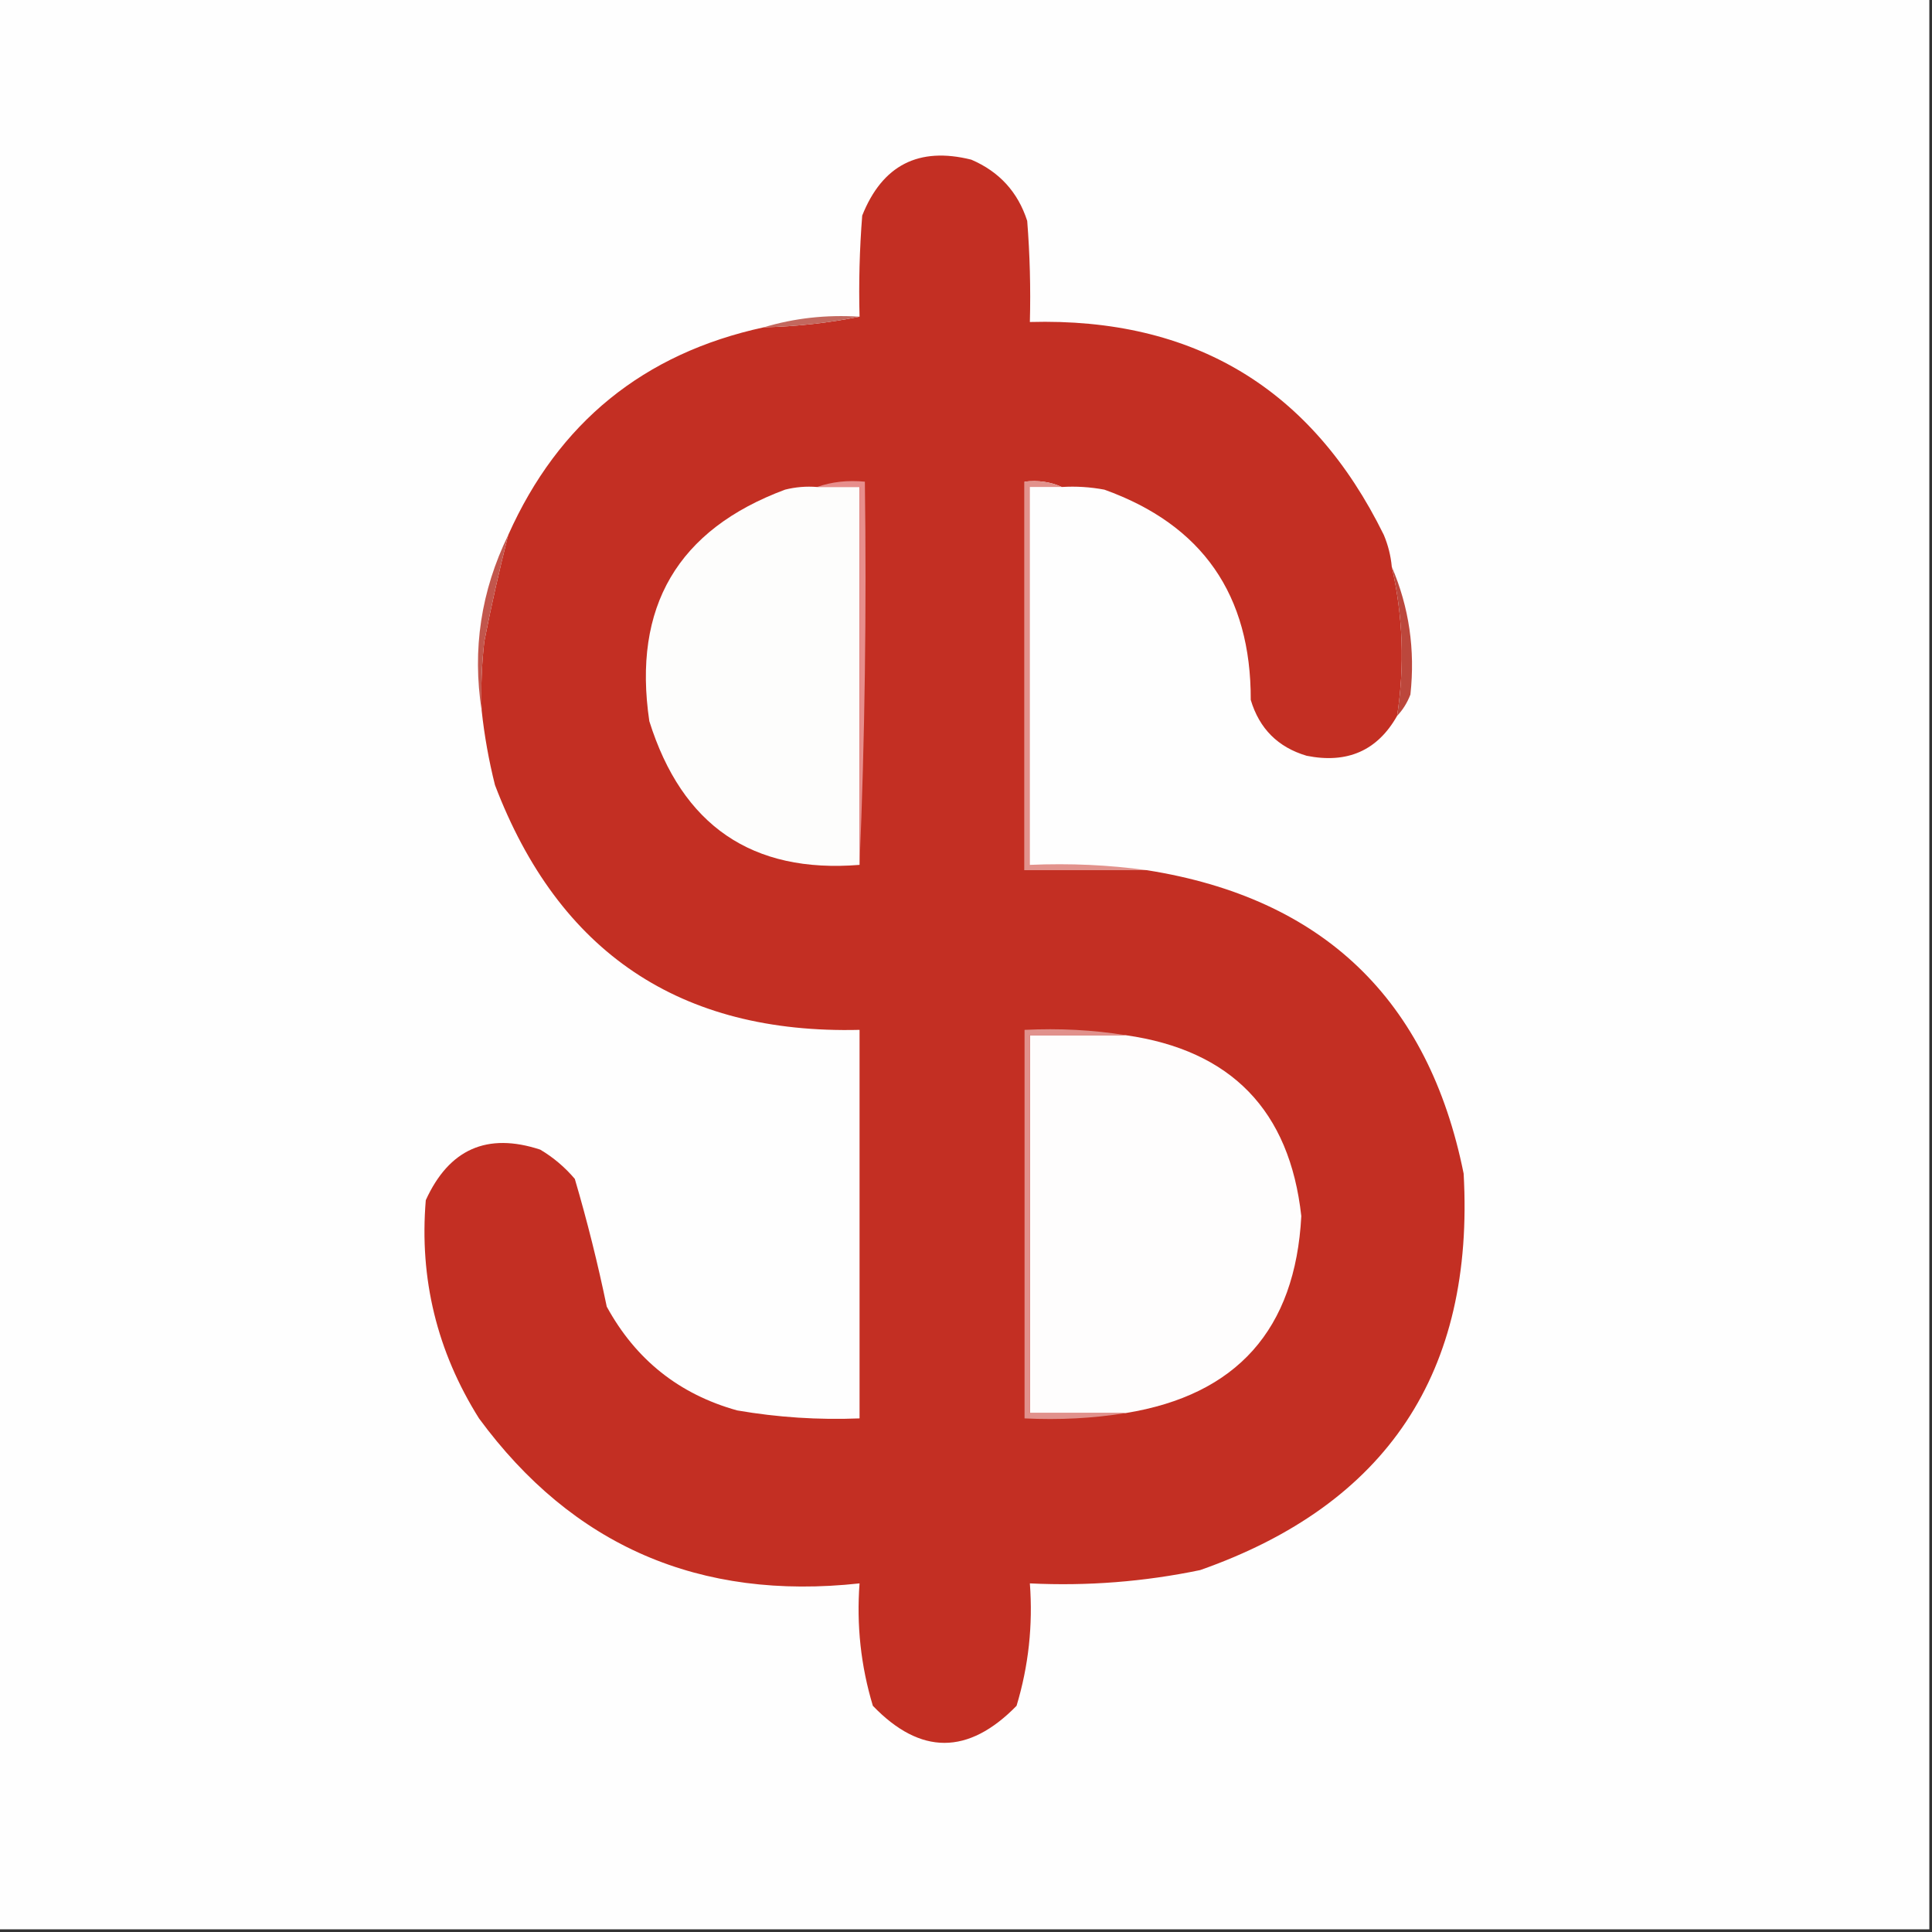
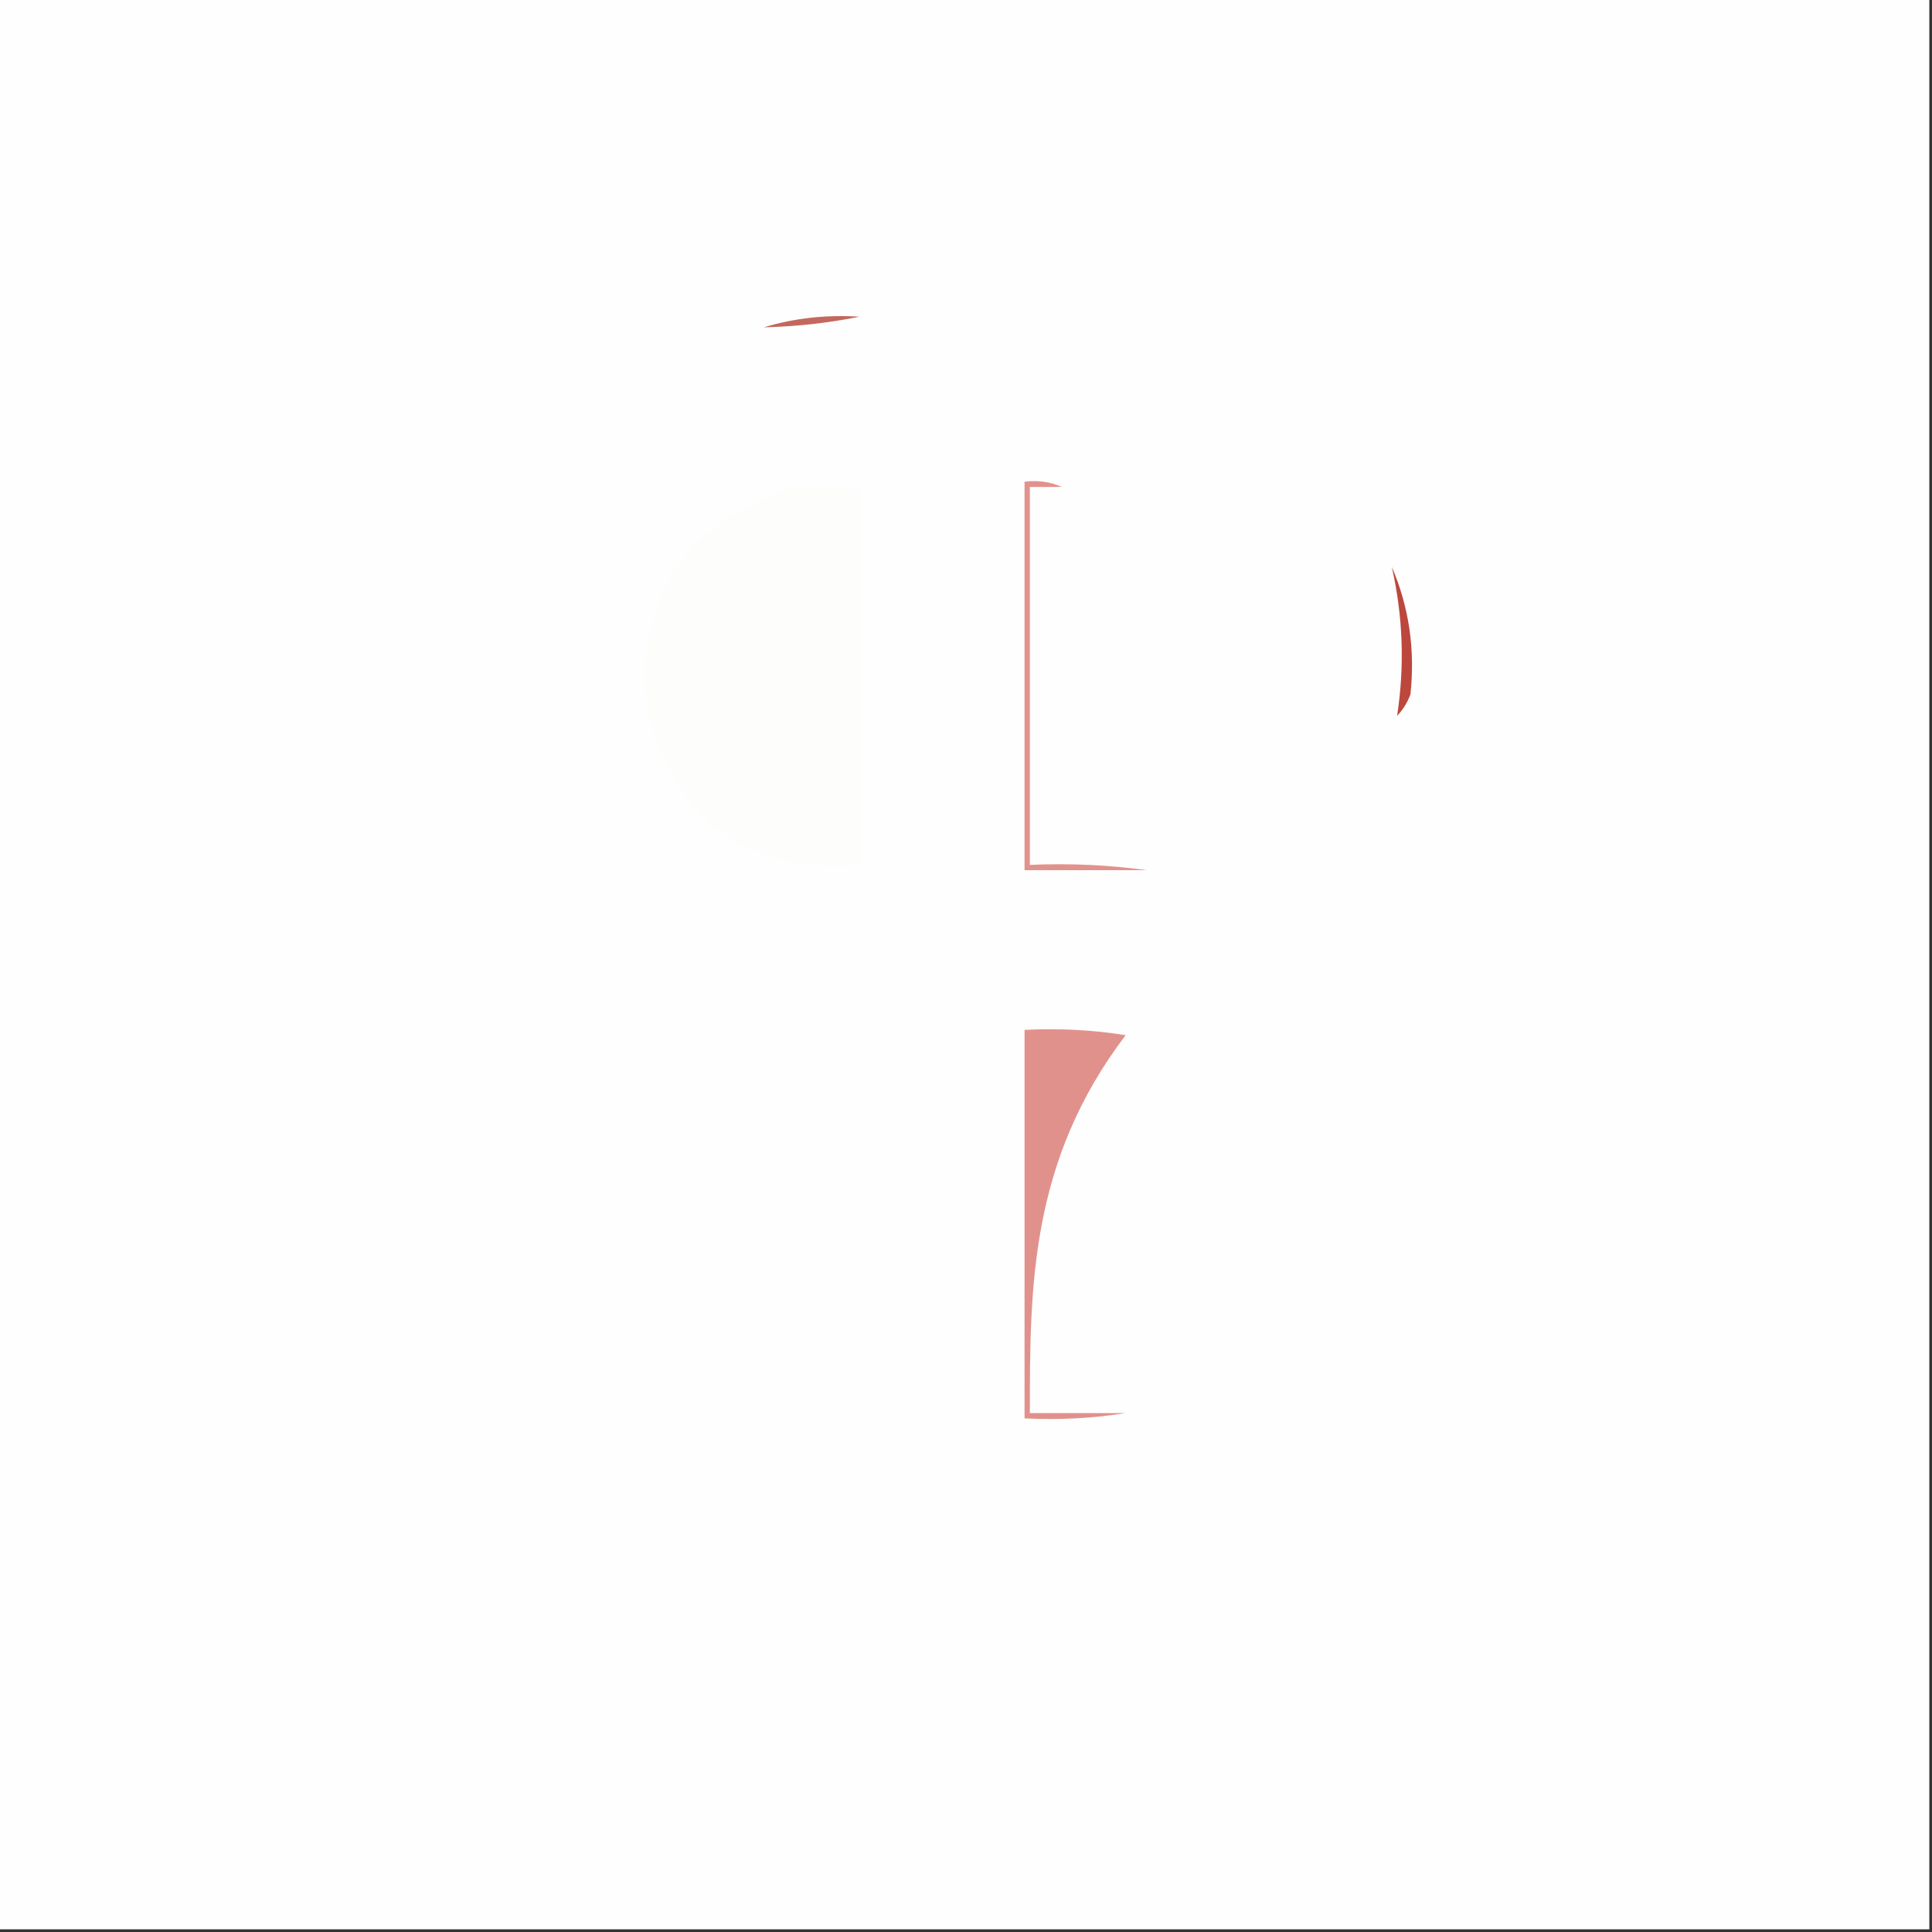
<svg xmlns="http://www.w3.org/2000/svg" style="shape-rendering:geometricPrecision; text-rendering:geometricPrecision; image-rendering:optimizeQuality; fill-rule:evenodd; clip-rule:evenodd" height="363px" width="363px" version="1.1">
  <rect width="100%" height="100%" fill="#333333" stroke="none" />
  <g>
    <path d="M -0.5,-0.5 C 120.5,-0.5 241.5,-0.5 362.5,-0.5C 362.5,120.5 362.5,241.5 362.5,362.5C 241.5,362.5 120.5,362.5 -0.5,362.5C -0.5,241.5 -0.5,120.5 -0.5,-0.5 Z" fill="#fefefe" style="opacity:1" />
  </g>
  <g>
-     <path d="M 261.5,106.5 C 263.607,115.772 263.94,125.106 262.5,134.5C 258.812,141.031 253.145,143.531 245.5,142C 240.115,140.404 236.615,136.904 235,131.5C 235.066,111.771 225.9,98.604 207.5,92C 204.854,91.503 202.187,91.336 199.5,91.5C 197.393,90.532 195.059,90.198 192.5,90.5C 192.5,114.833 192.5,139.167 192.5,163.5C 200.167,163.5 207.833,163.5 215.5,163.5C 248.573,168.74 268.406,187.74 275,220.5C 277.095,257.836 260.595,282.669 225.5,295C 214.965,297.192 204.298,298.025 193.5,297.5C 194.089,305.354 193.255,313.021 191,320.5C 181.927,329.784 172.927,329.784 164,320.5C 161.745,313.021 160.911,305.354 161.5,297.5C 131.43,300.779 107.597,290.446 90,266.5C 82.104,253.918 78.771,240.251 80,225.5C 84.37,215.897 91.537,212.73 101.5,216C 103.96,217.458 106.127,219.291 108,221.5C 110.323,229.393 112.323,237.393 114,245.5C 119.444,255.466 127.611,261.966 138.5,265C 146.105,266.311 153.772,266.811 161.5,266.5C 161.5,242.167 161.5,217.833 161.5,193.5C 127.819,194.319 104.985,178.985 93,147.5C 91.842,142.882 91.008,138.216 90.5,133.5C 90.334,129.154 90.501,124.821 91,120.5C 92.326,113.725 93.826,107.058 95.5,100.5C 104.931,79.401 120.931,66.401 143.5,61.5C 149.699,61.348 155.699,60.682 161.5,59.5C 161.334,53.158 161.5,46.825 162,40.5C 165.779,31.027 172.612,27.527 182.5,30C 187.757,32.256 191.257,36.09 193,41.5C 193.5,47.825 193.666,54.158 193.5,60.5C 224.299,59.643 246.466,72.977 260,100.5C 260.813,102.436 261.313,104.436 261.5,106.5 Z" fill="#c32f23" style="opacity:1" />
-   </g>
+     </g>
  <g>
    <path d="M 161.5,59.5 C 155.699,60.682 149.699,61.348 143.5,61.5C 149.238,59.772 155.238,59.105 161.5,59.5 Z" fill="#c3685e" style="opacity:1" />
  </g>
  <g>
    <path d="M 153.5,91.5 C 156.167,91.5 158.833,91.5 161.5,91.5C 161.5,115.167 161.5,138.833 161.5,162.5C 141.324,164.137 128.157,155.137 122,135.5C 118.82,114.013 127.32,99.513 147.5,92C 149.473,91.504 151.473,91.338 153.5,91.5 Z" fill="#fdfdfc" style="opacity:1" />
  </g>
  <g>
    <path d="M 199.5,91.5 C 197.5,91.5 195.5,91.5 193.5,91.5C 193.5,115.167 193.5,138.833 193.5,162.5C 201.019,162.175 208.352,162.508 215.5,163.5C 207.833,163.5 200.167,163.5 192.5,163.5C 192.5,139.167 192.5,114.833 192.5,90.5C 195.059,90.198 197.393,90.532 199.5,91.5 Z" fill="#e2928c" style="opacity:1" />
  </g>
  <g>
-     <path d="M 153.5,91.5 C 156.287,90.523 159.287,90.19 162.5,90.5C 162.831,114.672 162.498,138.672 161.5,162.5C 161.5,138.833 161.5,115.167 161.5,91.5C 158.833,91.5 156.167,91.5 153.5,91.5 Z" fill="#e78e8c" style="opacity:1" />
-   </g>
+     </g>
  <g>
-     <path d="M 95.5,100.5 C 93.826,107.058 92.326,113.725 91,120.5C 90.501,124.821 90.334,129.154 90.5,133.5C 88.71,122.031 90.377,111.031 95.5,100.5 Z" fill="#c2564c" style="opacity:1" />
-   </g>
+     </g>
  <g>
    <path d="M 261.5,106.5 C 264.749,114.071 265.915,122.071 265,130.5C 264.392,132.066 263.558,133.4 262.5,134.5C 263.94,125.106 263.607,115.772 261.5,106.5 Z" fill="#bc473c" style="opacity:1" />
  </g>
  <g>
-     <path d="M 211.5,194.5 C 231.312,197.312 242.312,208.645 244.5,228.5C 243.381,249.783 232.381,262.116 211.5,265.5C 205.5,265.5 199.5,265.5 193.5,265.5C 193.5,241.833 193.5,218.167 193.5,194.5C 199.5,194.5 205.5,194.5 211.5,194.5 Z" fill="#fefdfd" style="opacity:1" />
-   </g>
+     </g>
  <g>
-     <path d="M 211.5,194.5 C 205.5,194.5 199.5,194.5 193.5,194.5C 193.5,218.167 193.5,241.833 193.5,265.5C 199.5,265.5 205.5,265.5 211.5,265.5C 205.355,266.49 199.022,266.823 192.5,266.5C 192.5,242.167 192.5,217.833 192.5,193.5C 199.022,193.177 205.355,193.51 211.5,194.5 Z" fill="#e1918c" style="opacity:1" />
+     <path d="M 211.5,194.5 C 193.5,218.167 193.5,241.833 193.5,265.5C 199.5,265.5 205.5,265.5 211.5,265.5C 205.355,266.49 199.022,266.823 192.5,266.5C 192.5,242.167 192.5,217.833 192.5,193.5C 199.022,193.177 205.355,193.51 211.5,194.5 Z" fill="#e1918c" style="opacity:1" />
  </g>
</svg>